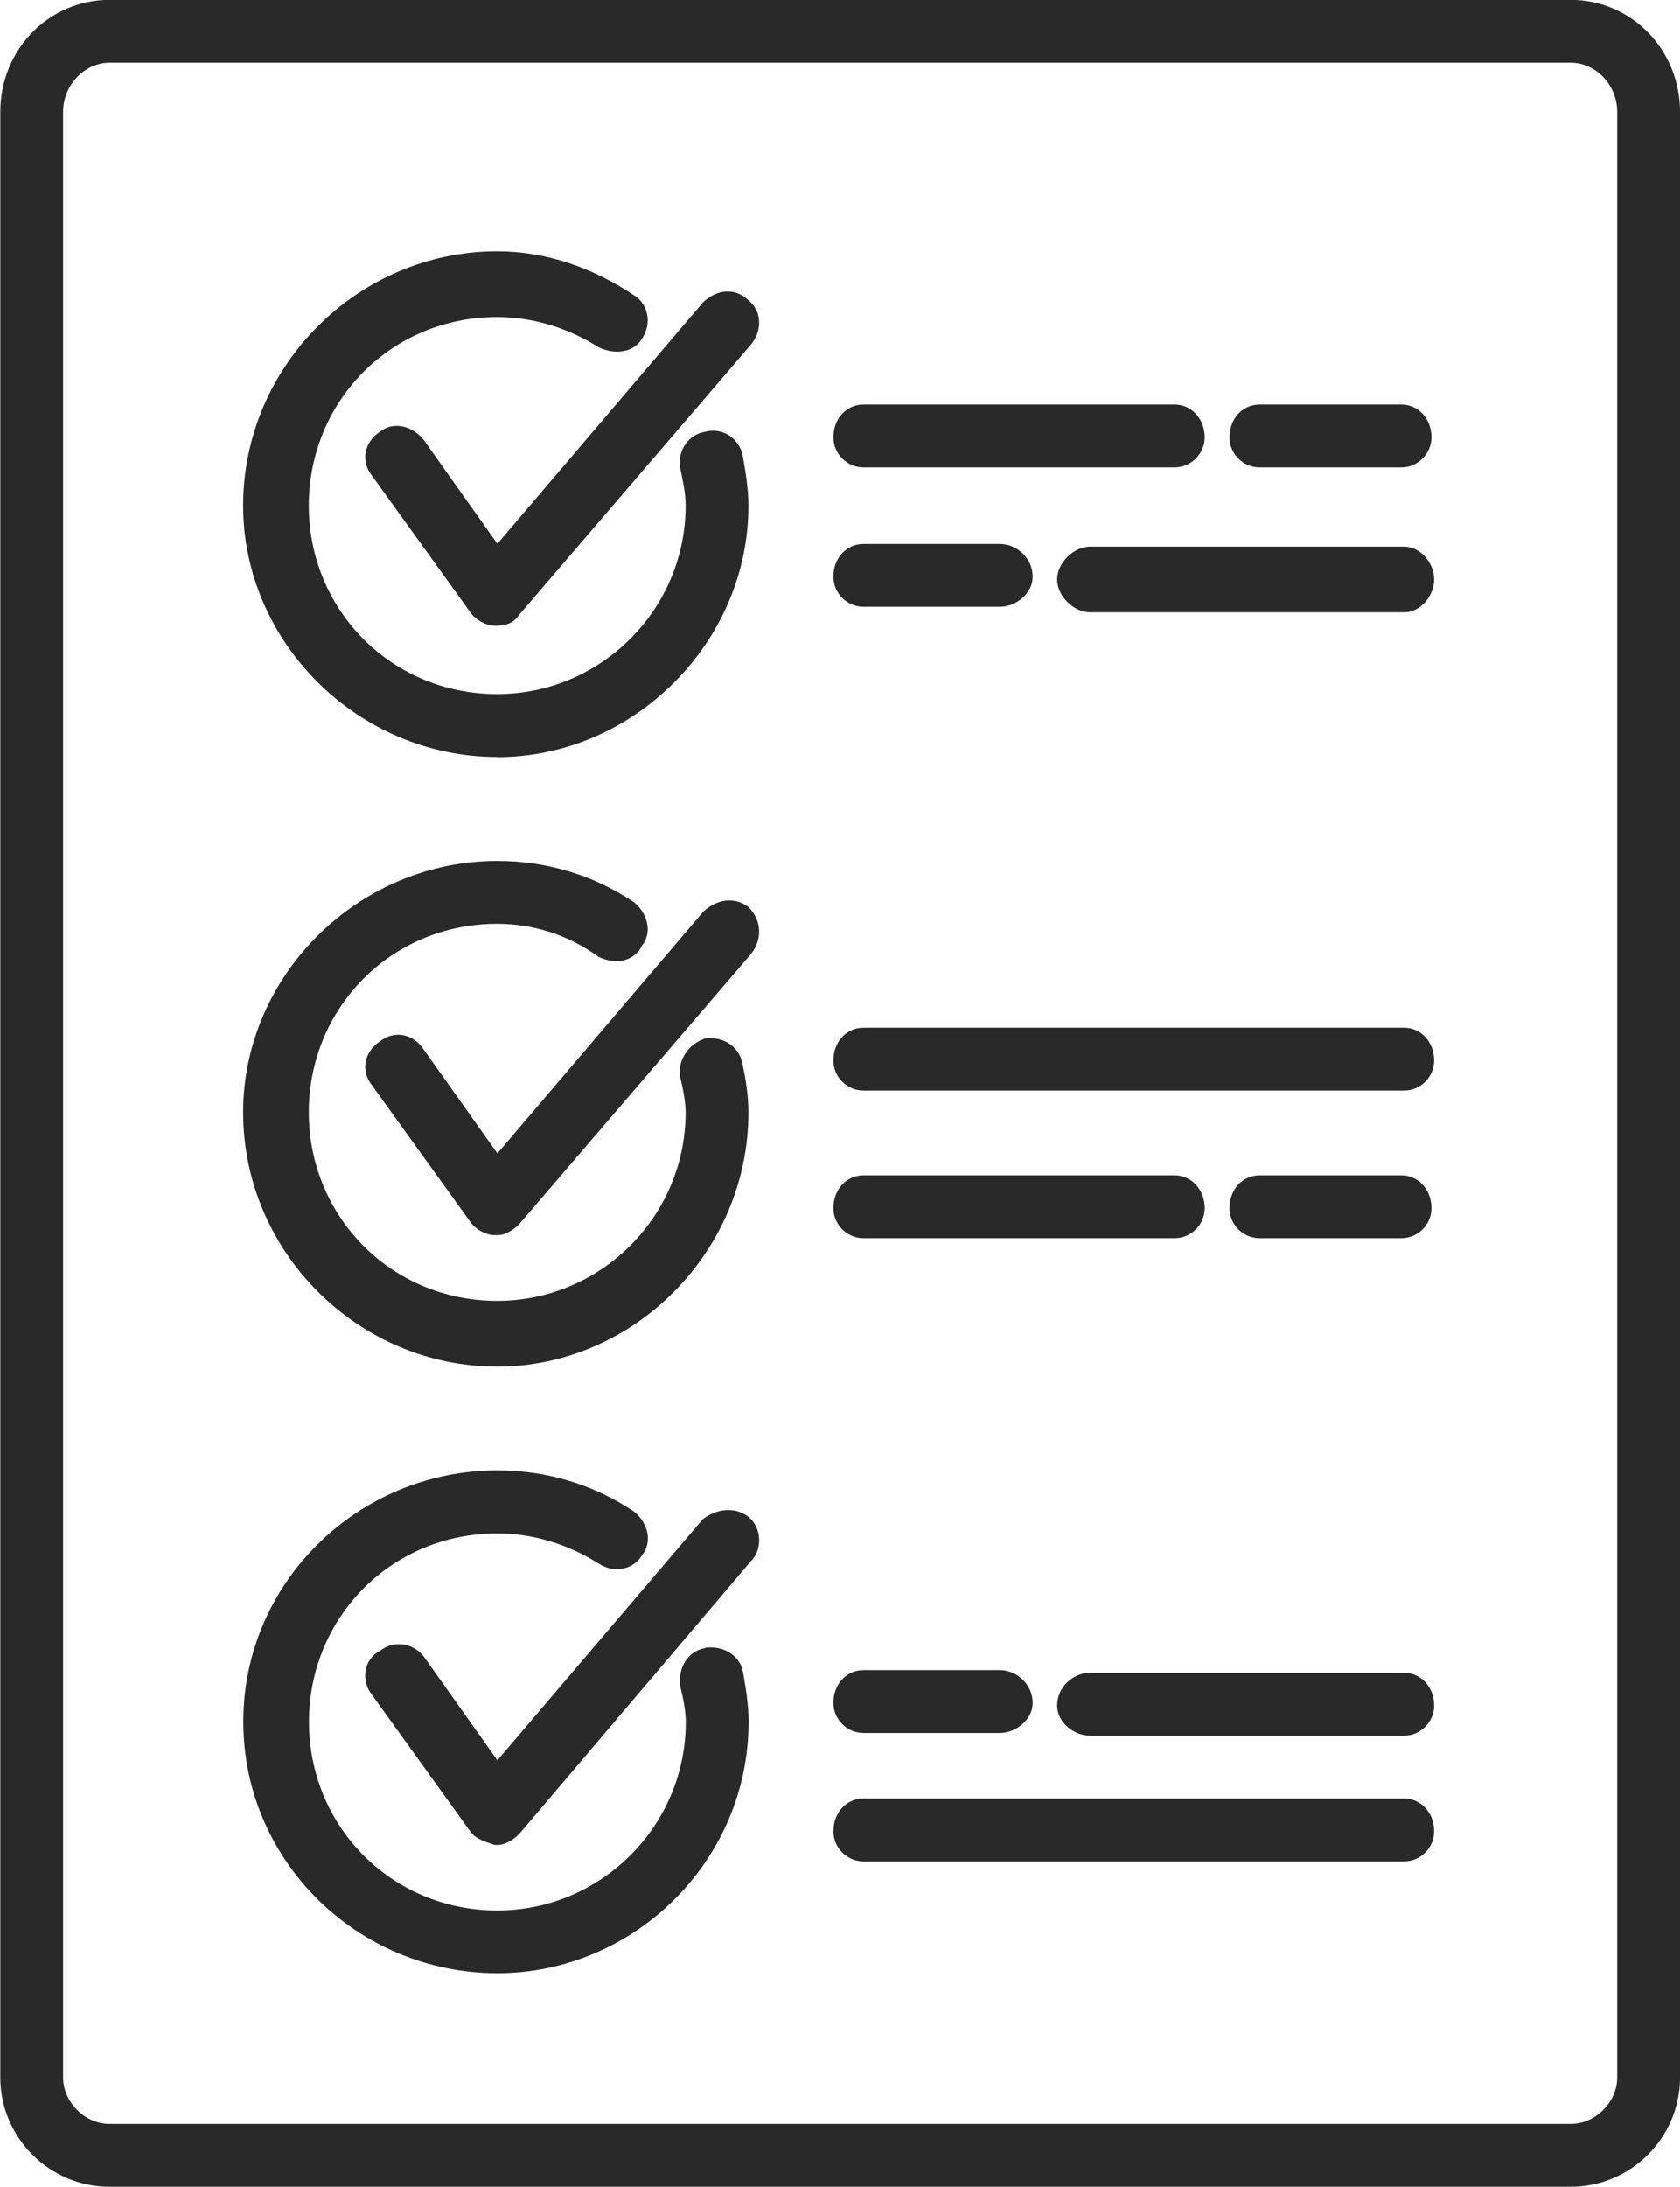
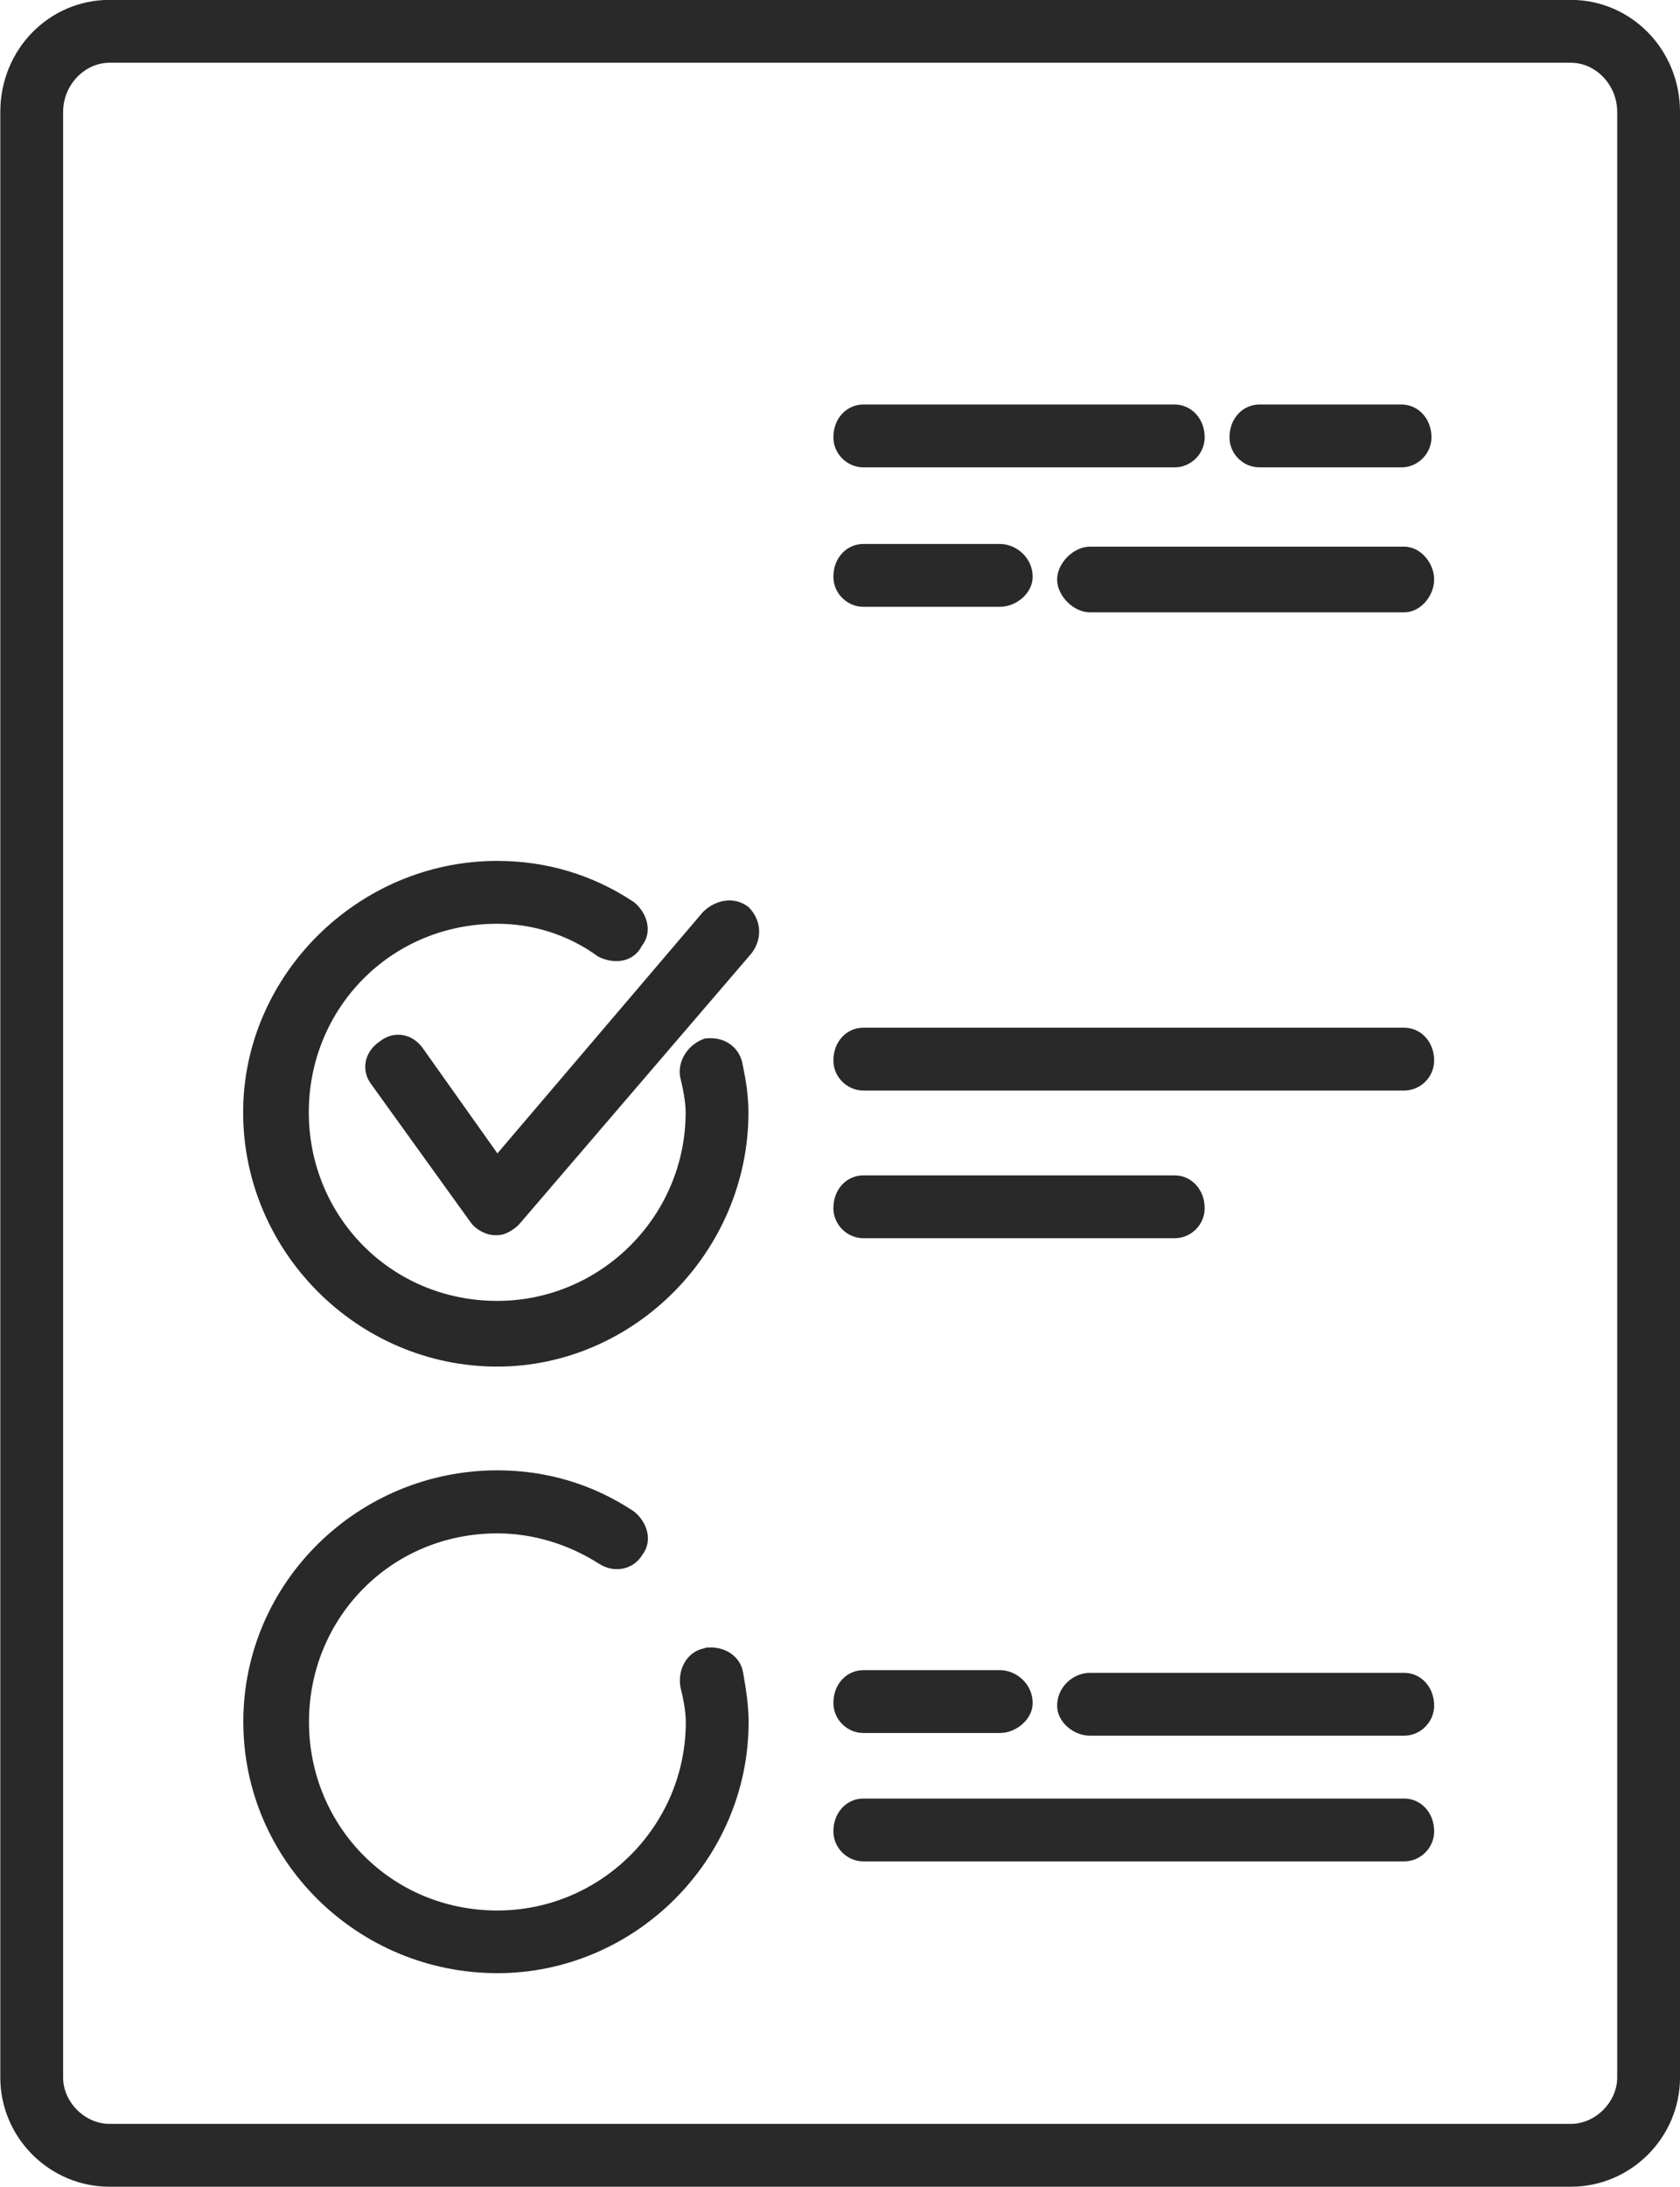
<svg xmlns="http://www.w3.org/2000/svg" xmlns:ns1="http://www.inkscape.org/namespaces/inkscape" xmlns:ns2="http://sodipodi.sourceforge.net/DTD/sodipodi-0.dtd" width="9.415mm" height="12.247mm" viewBox="0 0 8.474 11.023" version="1.1" id="svg5" ns1:version="1.1.1 (3bf5ae0d25, 2021-09-20)" ns2:docname="Übersetzen.svg">
  <ns2:namedview id="namedview7" pagecolor="#ffffff" bordercolor="#666666" borderopacity="1.0" ns1:pageshadow="2" ns1:pageopacity="0.0" ns1:pagecheckerboard="0" ns1:document-units="mm" showgrid="false" fit-margin-top="0" fit-margin-left="0" fit-margin-right="0" fit-margin-bottom="0" ns1:zoom="2.6547419" ns1:cx="-21.659356" ns1:cy="13.748983" ns1:window-width="1920" ns1:window-height="1017" ns1:window-x="-8" ns1:window-y="-8" ns1:window-maximized="1" ns1:current-layer="layer1" scale-x="0.9" />
  <defs id="defs2" />
  <g ns1:label="Ebene 1" ns1:groupmode="layer" id="layer1" transform="translate(-168.775,-100.346)">
    <g id="g117297" transform="matrix(0.9,0,0,0.9,313.861,-686.53)">
      <path style="fill:#292929;fill-opacity:1;fill-rule:nonzero;stroke:none;stroke-width:0.046" d="m -156.368,881.241 c 1.745,0 1.745,0 1.745,0 0.092,0 0.168,-0.076 0.168,-0.168 0,-0.107 -0.077,-0.184 -0.168,-0.184 -1.745,0 -1.745,0 -1.745,0 -0.092,0 -0.168,0.076 -0.168,0.184 0,0.092 0.077,0.168 0.168,0.168 z" id="path1411-9-4" />
-       <path style="fill:#292929;fill-opacity:1;fill-rule:nonzero;stroke:none;stroke-width:0.046" d="m -153.352,881.241 c 0.092,0 0.168,-0.076 0.168,-0.168 0,-0.107 -0.076,-0.184 -0.168,-0.184 -0.796,0 -0.796,0 -0.796,0 -0.092,0 -0.168,0.076 -0.168,0.184 0,0.092 0.076,0.168 0.168,0.168 z" id="path1413-1-5" />
      <path style="fill:#292929;fill-opacity:1;fill-rule:nonzero;stroke:none;stroke-width:0.046" d="m -153.337,884.379 c -3.031,0 -3.031,0 -3.031,0 -0.092,0 -0.168,0.076 -0.168,0.184 0,0.092 0.077,0.168 0.168,0.168 3.031,0 3.031,0 3.031,0 0.092,0 0.168,-0.076 0.168,-0.168 0,-0.107 -0.076,-0.184 -0.168,-0.184 z" id="path1415-9-1" />
      <path style="fill:#292929;fill-opacity:1;fill-rule:nonzero;stroke:none;stroke-width:0.046" d="m -153.337,883.675 c -1.761,0 -1.761,0 -1.761,0 -0.092,0 -0.184,0.077 -0.184,0.184 0,0.092 0.092,0.168 0.184,0.168 1.761,0 1.761,0 1.761,0 0.092,0 0.168,-0.077 0.168,-0.168 0,-0.107 -0.076,-0.184 -0.168,-0.184 z" id="path1417-1-0" />
      <path style="fill:#292929;fill-opacity:1;fill-rule:nonzero;stroke:none;stroke-width:0.046" d="m -156.368,884.012 c 0.765,0 0.765,0 0.765,0 0.092,0 0.184,-0.077 0.184,-0.168 0,-0.107 -0.092,-0.184 -0.184,-0.184 -0.765,0 -0.765,0 -0.765,0 -0.092,0 -0.168,0.076 -0.168,0.184 0,0.092 0.077,0.168 0.168,0.168 z" id="path1419-4-1" />
      <path style="fill:#292929;fill-opacity:1;fill-rule:nonzero;stroke:none;stroke-width:0.046" d="m -156.368,876.924 c 1.745,0 1.745,0 1.745,0 0.092,0 0.168,-0.077 0.168,-0.168 0,-0.107 -0.077,-0.184 -0.168,-0.184 -1.745,0 -1.745,0 -1.745,0 -0.092,0 -0.168,0.076 -0.168,0.184 0,0.092 0.077,0.168 0.168,0.168 z" id="path1421-5-2" />
      <path style="fill:#292929;fill-opacity:1;fill-rule:nonzero;stroke:none;stroke-width:0.046" d="m -154.148,876.924 c 0.796,0 0.796,0 0.796,0 0.092,0 0.168,-0.077 0.168,-0.168 0,-0.107 -0.076,-0.184 -0.168,-0.184 -0.796,0 -0.796,0 -0.796,0 -0.092,0 -0.168,0.076 -0.168,0.184 0,0.092 0.076,0.168 0.168,0.168 z" id="path1423-1-2" />
      <path style="fill:#292929;fill-opacity:1;fill-rule:nonzero;stroke:none;stroke-width:0.046" d="m -153.337,880.062 c -3.031,0 -3.031,0 -3.031,0 -0.092,0 -0.168,0.076 -0.168,0.184 0,0.092 0.077,0.168 0.168,0.168 3.031,0 3.031,0 3.031,0 0.092,0 0.168,-0.076 0.168,-0.168 0,-0.107 -0.076,-0.184 -0.168,-0.184 z" id="path1425-0-4" />
      <path style="fill:#292929;fill-opacity:1;fill-rule:nonzero;stroke:none;stroke-width:0.046" d="m -153.337,877.368 c -1.761,0 -1.761,0 -1.761,0 -0.092,0 -0.184,0.092 -0.184,0.184 0,0.092 0.092,0.184 0.184,0.184 1.761,0 1.761,0 1.761,0 0.092,0 0.168,-0.092 0.168,-0.184 0,-0.092 -0.076,-0.184 -0.168,-0.184 z" id="path1427-3-4" />
      <path style="fill:#292929;fill-opacity:1;fill-rule:nonzero;stroke:none;stroke-width:0.046" d="m -156.368,877.705 c 0.765,0 0.765,0 0.765,0 0.092,0 0.184,-0.076 0.184,-0.168 0,-0.107 -0.092,-0.184 -0.184,-0.184 -0.765,0 -0.765,0 -0.765,0 -0.092,0 -0.168,0.076 -0.168,0.184 0,0.092 0.077,0.168 0.168,0.168 z" id="path1429-2-6" />
      <path style="fill:#292929;fill-opacity:1;fill-rule:nonzero;stroke:none;stroke-width:0.046" d="m -152.403,874.306 c -8.19,0 -8.19,0 -8.19,0 -0.337,0 -0.612,0.276 -0.612,0.628 0,11.007 0,11.007 0,11.007 0,0.337 0.276,0.612 0.612,0.612 8.19,0 8.19,0 8.19,0 0.337,0 0.612,-0.276 0.612,-0.612 0,-11.007 0,-11.007 0,-11.007 0,-0.352 -0.276,-0.628 -0.612,-0.628 z m 0.26,11.635 c 0,0.138 -0.122,0.26 -0.26,0.26 -8.19,0 -8.19,0 -8.19,0 -0.138,0 -0.26,-0.122 -0.26,-0.26 0,-11.007 0,-11.007 0,-11.007 0,-0.153 0.122,-0.276 0.26,-0.276 8.19,0 8.19,0 8.19,0 0.138,0 0.26,0.122 0.26,0.276 z" id="path1431-2-6" />
-       <path style="fill:#292929;fill-opacity:1;fill-rule:nonzero;stroke:none;stroke-width:0.046" d="m -158.42,878.547 c 0.765,0 1.408,-0.643 1.408,-1.408 0,-0.092 -0.015,-0.184 -0.031,-0.276 -0.015,-0.092 -0.107,-0.168 -0.214,-0.138 -0.092,0.015 -0.153,0.107 -0.138,0.199 0.015,0.076 0.031,0.138 0.031,0.214 0,0.582 -0.475,1.056 -1.056,1.056 -0.597,0 -1.056,-0.475 -1.056,-1.056 0,-0.582 0.459,-1.056 1.056,-1.056 0.199,0 0.398,0.061 0.566,0.168 0.092,0.046 0.199,0.031 0.245,-0.046 0.061,-0.092 0.031,-0.199 -0.046,-0.245 -0.23,-0.153 -0.49,-0.245 -0.765,-0.245 -0.781,0 -1.424,0.643 -1.424,1.424 0,0.765 0.643,1.408 1.424,1.408 z" id="path1435-9-6" />
-       <path style="fill:#292929;fill-opacity:1;fill-rule:nonzero;stroke:none;stroke-width:0.046" d="m -157.271,876.005 c -1.148,1.347 -1.148,1.347 -1.148,1.347 -0.413,-0.582 -0.413,-0.582 -0.413,-0.582 -0.061,-0.077 -0.168,-0.107 -0.245,-0.046 -0.092,0.061 -0.107,0.168 -0.046,0.245 0.551,0.765 0.551,0.765 0.551,0.765 0.031,0.046 0.092,0.077 0.138,0.077 0,0 0,0 0.015,0 0.046,0 0.092,-0.015 0.122,-0.061 1.301,-1.516 1.301,-1.516 1.301,-1.516 0.061,-0.076 0.061,-0.184 -0.015,-0.245 -0.077,-0.076 -0.184,-0.061 -0.26,0.015 z" id="path1437-3-9" />
      <path style="fill:#292929;fill-opacity:1;fill-rule:nonzero;stroke:none;stroke-width:0.046" d="m -158.42,881.96 c 0.765,0 1.408,-0.643 1.408,-1.424 0,-0.092 -0.015,-0.184 -0.031,-0.26 -0.015,-0.107 -0.107,-0.168 -0.214,-0.153 -0.092,0.031 -0.153,0.122 -0.138,0.214 0.015,0.061 0.031,0.138 0.031,0.199 0,0.582 -0.475,1.056 -1.056,1.056 -0.597,0 -1.056,-0.475 -1.056,-1.056 0,-0.582 0.459,-1.056 1.056,-1.056 0.199,0 0.398,0.061 0.566,0.184 0.092,0.046 0.199,0.031 0.245,-0.061 0.061,-0.076 0.031,-0.184 -0.046,-0.245 -0.23,-0.153 -0.49,-0.23 -0.765,-0.23 -0.781,0 -1.424,0.643 -1.424,1.408 0,0.781 0.643,1.424 1.424,1.424 z" id="path1439-9-1" />
      <path style="fill:#292929;fill-opacity:1;fill-rule:nonzero;stroke:none;stroke-width:0.046" d="m -157.271,879.419 c -1.148,1.347 -1.148,1.347 -1.148,1.347 -0.413,-0.582 -0.413,-0.582 -0.413,-0.582 -0.061,-0.092 -0.168,-0.107 -0.245,-0.046 -0.092,0.061 -0.107,0.168 -0.046,0.245 0.551,0.765 0.551,0.765 0.551,0.765 0.031,0.046 0.092,0.076 0.138,0.076 0,0 0,0 0.015,0 0.046,0 0.092,-0.031 0.122,-0.061 1.301,-1.516 1.301,-1.516 1.301,-1.516 0.061,-0.077 0.061,-0.184 -0.015,-0.26 -0.077,-0.061 -0.184,-0.046 -0.26,0.031 z" id="path1441-9-8" />
      <path style="fill:#292929;fill-opacity:1;fill-rule:nonzero;stroke:none;stroke-width:0.046" d="m -157.256,883.537 c -0.092,0.015 -0.153,0.107 -0.138,0.214 0.015,0.061 0.031,0.138 0.031,0.199 0,0.582 -0.475,1.056 -1.056,1.056 -0.597,0 -1.056,-0.475 -1.056,-1.056 0,-0.582 0.459,-1.056 1.056,-1.056 0.199,0 0.398,0.061 0.566,0.168 0.092,0.061 0.199,0.031 0.245,-0.046 0.061,-0.077 0.031,-0.184 -0.046,-0.245 -0.23,-0.153 -0.49,-0.23 -0.765,-0.23 -0.781,0 -1.424,0.628 -1.424,1.408 0,0.781 0.643,1.408 1.424,1.408 0.765,0 1.408,-0.628 1.408,-1.408 0,-0.092 -0.015,-0.184 -0.031,-0.276 -0.015,-0.092 -0.107,-0.153 -0.214,-0.138 z" id="path1443-5-9" />
-       <path style="fill:#292929;fill-opacity:1;fill-rule:nonzero;stroke:none;stroke-width:0.046" d="m -157.271,882.818 c -1.148,1.347 -1.148,1.347 -1.148,1.347 -0.413,-0.582 -0.413,-0.582 -0.413,-0.582 -0.061,-0.076 -0.168,-0.092 -0.245,-0.031 -0.092,0.046 -0.107,0.168 -0.046,0.245 0.551,0.765 0.551,0.765 0.551,0.765 0.031,0.046 0.092,0.061 0.138,0.077 0,0 0,0 0.015,0 0.046,0 0.092,-0.031 0.122,-0.061 1.301,-1.531 1.301,-1.531 1.301,-1.531 0.061,-0.061 0.061,-0.184 -0.015,-0.245 -0.077,-0.061 -0.184,-0.046 -0.26,0.015 z" id="path1445-9-2" />
    </g>
  </g>
</svg>